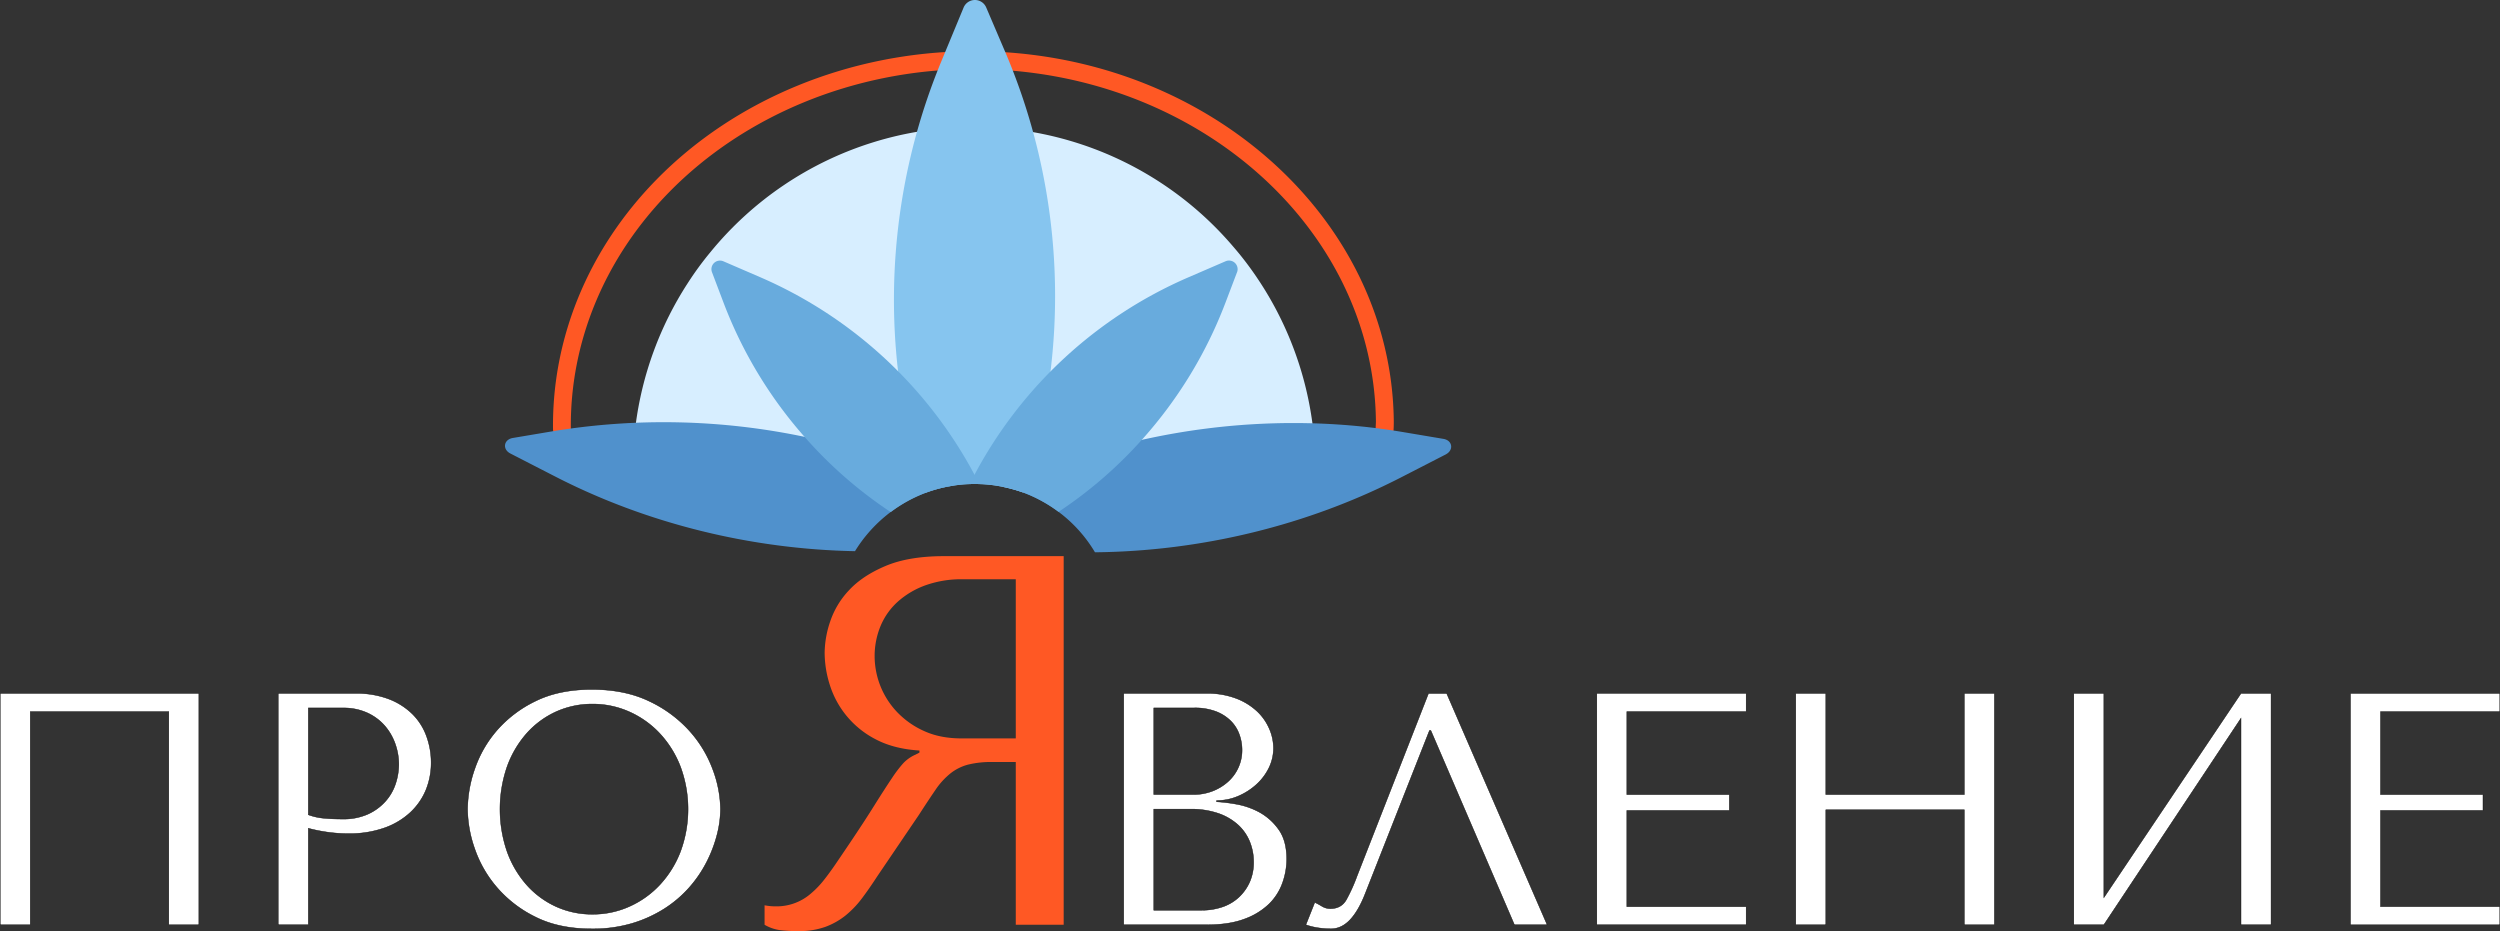
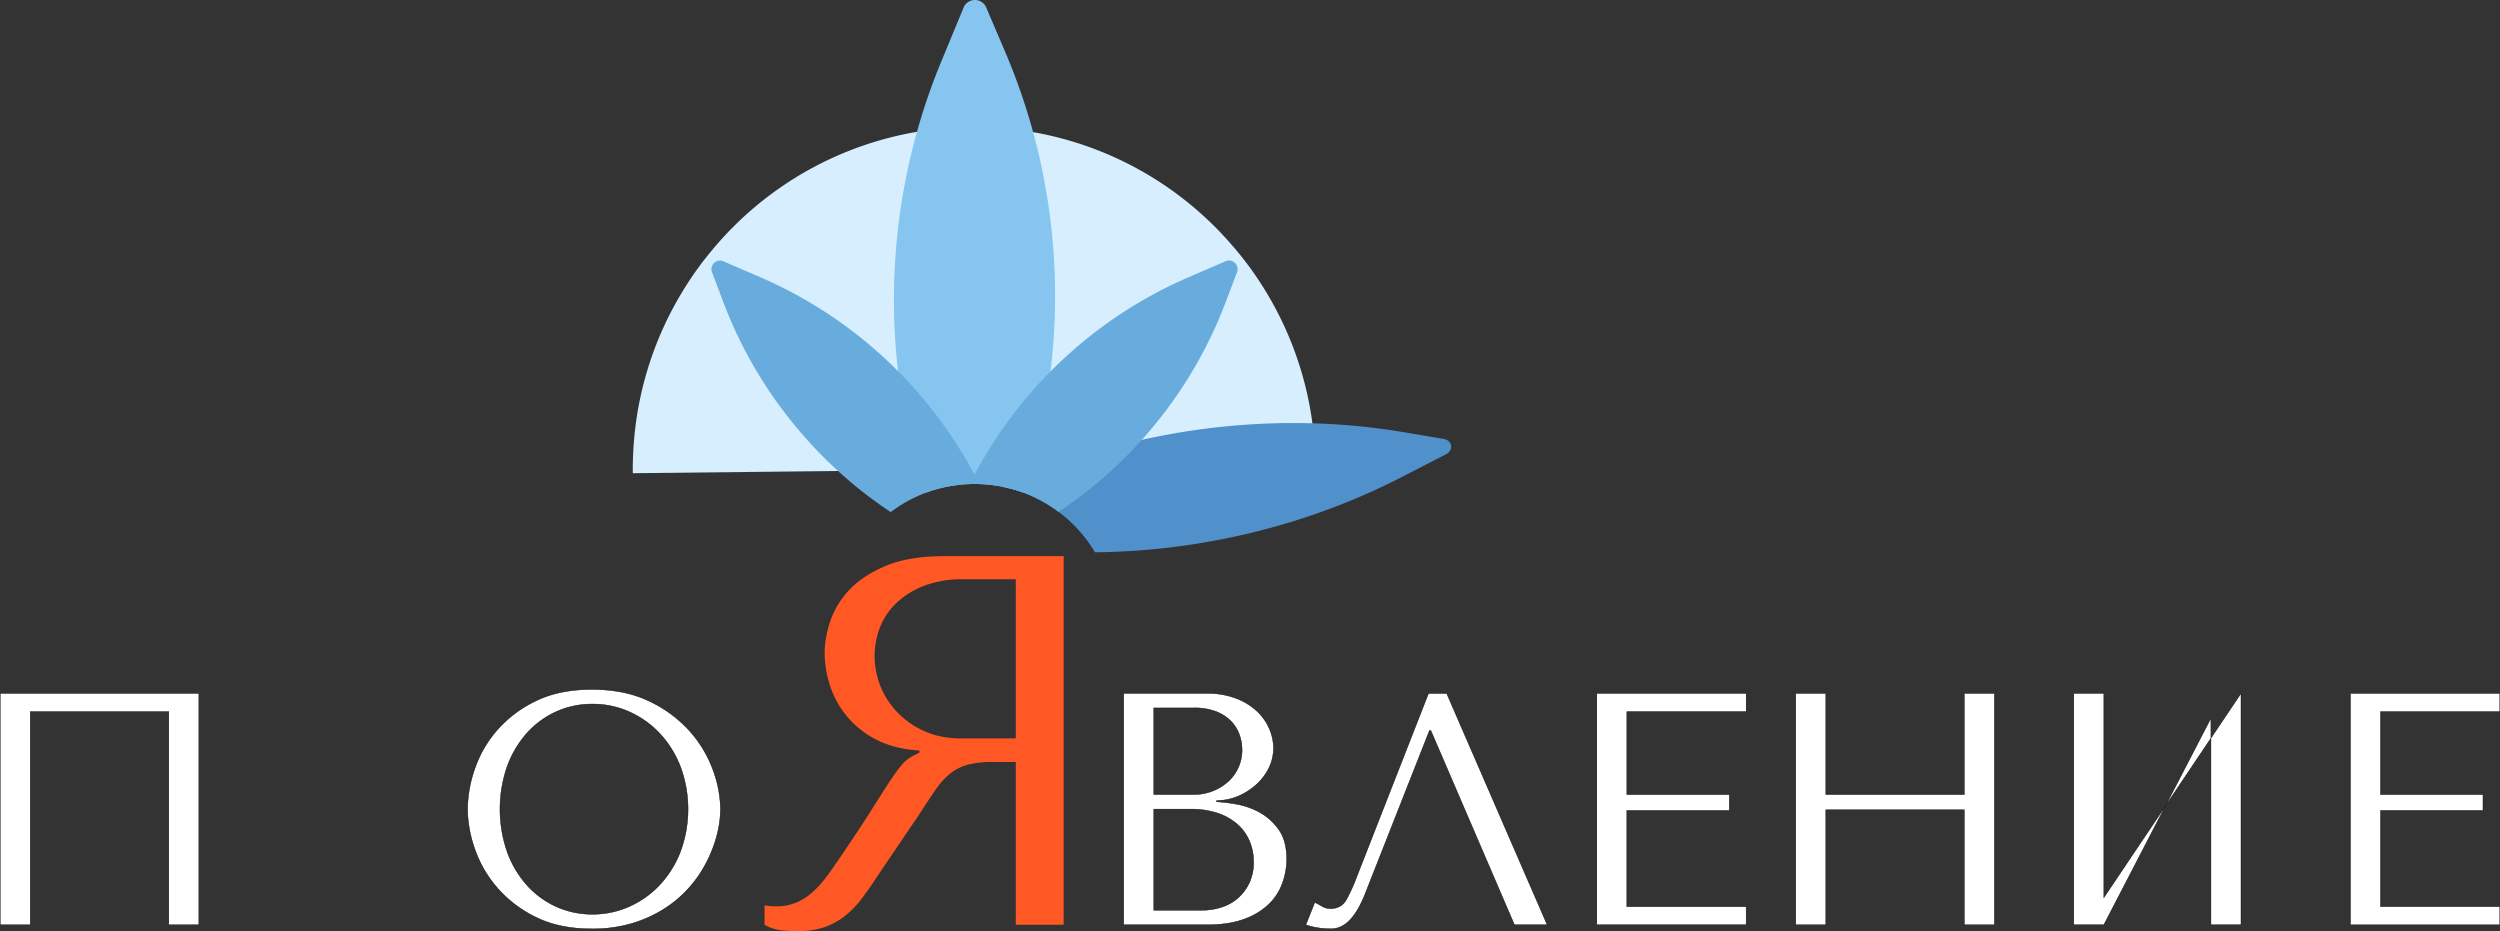
<svg xmlns="http://www.w3.org/2000/svg" id="Layer_1" data-name="Layer 1" viewBox="0 0 1590.24 592.26">
  <rect x="0" y="0" width="1590.24" height="592.26" fill="#333333" stroke="none" />
  <defs>
    <style>.cls-1{fill:#fff;stroke:#000;stroke-miterlimit:10;stroke-width:0.25px;}.cls-2{fill:#ff5824;}.cls-3{fill:#d7eeff;}.cls-4{fill:#5091cc;}.cls-5{fill:#86c5ef;}.cls-6{fill:#68abdd;}</style>
  </defs>
  <path class="cls-1" d="M126.36,588.27H107.23V452.65H19.13V588.27H0V441.08H126.37V588.27Z" transform="translate(0.13)" />
-   <path class="cls-1" d="M196,588.27H176.83V441.08H226a57.68,57.68,0,0,1,21.24,3.58,43.48,43.48,0,0,1,15,9.57,37.9,37.9,0,0,1,8.93,14.09,49.22,49.22,0,0,1,2.94,16.93,45.81,45.81,0,0,1-3.36,17.35,40.9,40.9,0,0,1-10,14.3,47.22,47.22,0,0,1-16.5,9.78,66.67,66.67,0,0,1-22.71,3.57,94,94,0,0,1-13.88-1A105.63,105.63,0,0,1,196,526.88v61.4Zm0-70a37.81,37.81,0,0,0,9.88,2.21q5.47.52,12,.52A38,38,0,0,0,234,517.83a33.43,33.43,0,0,0,11.14-8.2,31.64,31.64,0,0,0,6.41-11.25,40,40,0,0,0,2-12.3,39.31,39.31,0,0,0-2.21-12.72,35.4,35.4,0,0,0-6.62-11.57,32.76,32.76,0,0,0-11.14-8.31A36.33,36.33,0,0,0,218,450.33H196v67.91Z" transform="translate(0.13)" />
  <path class="cls-1" d="M301.82,489.24A73.54,73.54,0,0,1,316,464.53a76.65,76.65,0,0,1,24.6-18.61q14.92-7.35,35.75-7.36c13.88,0,26.18,2.49,36.48,7.46a80.58,80.58,0,0,1,25.55,18.82,76,76,0,0,1,14.93,24.71,74.05,74.05,0,0,1,4.84,25.12,66.23,66.23,0,0,1-2.21,16.4,84.29,84.29,0,0,1-6.52,17.14,78.19,78.19,0,0,1-11,16.19A74.52,74.52,0,0,1,422.52,578a82,82,0,0,1-20.6,9.36,88.11,88.11,0,0,1-25.55,3.47q-20.82,0-35.75-7.46A76.9,76.9,0,0,1,316,564.51a74.91,74.91,0,0,1-14.19-24.71,78.35,78.35,0,0,1-4.52-25.13,80.47,80.47,0,0,1,4.52-25.44Zm20.6,52.46a65.08,65.08,0,0,0,12.41,21.13,56.21,56.21,0,0,0,18.61,13.78,55.16,55.16,0,0,0,23.34,4.94,56.31,56.31,0,0,0,23.44-4.94,59.87,59.87,0,0,0,19.35-13.78,65.16,65.16,0,0,0,13.14-21.13,77.84,77.84,0,0,0,0-54,65.26,65.26,0,0,0-13.14-21.13,59.91,59.91,0,0,0-19.35-13.78,56.78,56.78,0,0,0-23.44-4.94,55.62,55.62,0,0,0-23.34,4.94,56.21,56.21,0,0,0-18.61,13.78,65.26,65.26,0,0,0-12.41,21.13,83,83,0,0,0,0,54Z" transform="translate(0.13)" />
  <path class="cls-1" d="M714.67,441.08h52.68a51,51,0,0,1,19.07,3.26,40.32,40.32,0,0,1,13.27,8.3,33.31,33.31,0,0,1,7.69,11.15,31,31,0,0,1,2.53,12A28.61,28.61,0,0,1,807,488.49,35.16,35.16,0,0,1,799.08,499a41.23,41.23,0,0,1-11.46,7.36,34.43,34.43,0,0,1-13.88,2.84V510a107.58,107.58,0,0,1,12.19,1.47,48.72,48.72,0,0,1,14.72,5,36.73,36.73,0,0,1,12.41,10.94q5.27,7.14,5.26,19.13a44.79,44.79,0,0,1-2.64,15A35.24,35.24,0,0,1,807.13,575a43.92,43.92,0,0,1-15.62,9.57q-9.71,3.67-23.85,3.68h-53V441.07ZM759,505.42a33.41,33.41,0,0,0,11.88-2.1,31.74,31.74,0,0,0,9.88-5.89A26.81,26.81,0,0,0,789.94,477a29.06,29.06,0,0,0-1.69-9.67,23.19,23.19,0,0,0-5.36-8.62,27.08,27.08,0,0,0-9.46-6.1,37.75,37.75,0,0,0-14-2.31H733.8v55.09H759ZM764.39,579a40.26,40.26,0,0,0,12.76-2,29,29,0,0,0,10.44-6,29.65,29.65,0,0,0,7.07-9.67,30.57,30.57,0,0,0,2.64-13,34.35,34.35,0,0,0-2.43-12.83,29.38,29.38,0,0,0-7.39-10.72,36.08,36.08,0,0,0-12.55-7.36A53,53,0,0,0,757,514.69H733.8V579h30.59Z" transform="translate(0.13)" />
  <path class="cls-1" d="M984,588.27H963.2L910,464.63h-.84l-41,104.08q-4.21,10.72-9.57,16.4c-3.58,3.78-7.6,5.68-12.09,5.68a54.44,54.44,0,0,1-8.3-.63,42.5,42.5,0,0,1-7.68-1.89L836.2,574q2.1,1,4.63,2.52a10.18,10.18,0,0,0,5.25,1.47q6.95,0,10.2-5.68a107.22,107.22,0,0,0,6.83-15.14l45.42-116.07h11.56L984,588.26Z" transform="translate(0.13)" />
  <path class="cls-1" d="M1110.6,441.08v11.57h-75.9v52.78h65.18v10.09H1034.7v61.19h75.9v11.57h-95V441.09h95Z" transform="translate(0.13)" />
  <path class="cls-1" d="M1161.27,588.27h-19.13V441.08h19.13v64.34h88.1V441.08h19.13V588.27h-19.13V515.1h-88.1Z" transform="translate(0.13)" />
-   <path class="cls-1" d="M1425.36,441.08h19.13V588.27h-19.13V456.85L1338.1,588.27H1319V441.08h19.13V571Z" transform="translate(0.13)" />
+   <path class="cls-1" d="M1425.36,441.08V588.27h-19.13V456.85L1338.1,588.27H1319V441.08h19.13V571Z" transform="translate(0.13)" />
  <path class="cls-1" d="M1590,441.08v11.57h-75.9v52.78h65.19v10.09h-65.19v61.19H1590v11.57h-95V441.09h95Z" transform="translate(0.13)" />
  <g id="_Симметричный" data-name=" Симметричный">
-     <path class="cls-2" d="M357.33,278.61a5.69,5.69,0,0,1-5.69-5.62c-.67-58.33,22.67-114.67,65.71-158.64,50.16-51.23,122.69-81,199-81.78l3,0c146.08,0,265.61,104.93,267.1,235.15,0,3.14.16,19.62-6.15,18.84,0,0-3.31-5.32-3.33-5.32-3.11,0-1.85-10.27-1.89-13.39-1.42-124-115.87-223.91-255.73-223.91-1,0-1.93,0-2.9,0-73.31.71-142.92,29.27-191,78.36-40.92,41.79-63.1,95.26-62.47,150.55a5.69,5.69,0,0,1-5.62,5.75h-.06Z" transform="translate(0.13)" />
    <path class="cls-3" d="M836.69,296.39l-143.86,1.54h-.05c0-.93,0-1.81-.14-2.74a76.23,76.23,0,0,0-5.53-23.81l-.05-.05a74.68,74.68,0,0,0-27.63-33.77,66,66,0,0,0-13.07-6.93c-.05,0-.05,0-.09,0a71.53,71.53,0,0,0-27.53-5.21,70.66,70.66,0,0,0-27.35,5.77s0,.05-.09.05a69.42,69.42,0,0,0-12.93,7.16A74.72,74.72,0,0,0,551,273.93c0,.05-.05.09-.05.14a76.18,76.18,0,0,0-4.6,22.65,24.85,24.85,0,0,0-.05,2.6l.09.14h-.09L402.38,301a224.21,224.21,0,0,1,1.77-30.28,216.8,216.8,0,0,1,33.21-90.65,201.08,201.08,0,0,1,14.51-19.81,216.53,216.53,0,0,1,332.4-3.44,203.17,203.17,0,0,1,15,19.58,216.44,216.44,0,0,1,35,89.81,214.21,214.21,0,0,1,2.42,30.19Z" transform="translate(0.13)" />
    <path class="cls-2" d="M676.47,353.72V588.23H646V484.71h-14.8a61.2,61.2,0,0,0-15.64,1.68,30.59,30.59,0,0,0-11.26,5.69,47.6,47.6,0,0,0-9.41,10.39q-4.38,6.38-10.43,15.75l-26.57,39.2q-5,7.71-9.78,14.07a61.71,61.71,0,0,1-10.45,10.89,46.16,46.16,0,0,1-12.8,7.2,49.1,49.1,0,0,1-17.21,2.68,89.41,89.41,0,0,1-12.06-.67,26.54,26.54,0,0,1-9.38-3.35v-12.4c1.12.23,2.23.39,3.35.51a31.32,31.32,0,0,0,3.35.17,33.13,33.13,0,0,0,22.45-7.87,59.56,59.56,0,0,0,9-9.38q4.33-5.53,9-12.56,13.93-20.43,21.59-32.66t12.18-18.93a80.92,80.92,0,0,1,7.37-9.71,24.12,24.12,0,0,1,6.87-5l3.35-1.67v-1.34q-16.08-1-27.58-7a58.61,58.61,0,0,1-29.41-34.67,68.59,68.59,0,0,1-3.31-20.6,63.68,63.68,0,0,1,3.52-19.77A53.83,53.83,0,0,1,540,375.37q8.55-9.21,23.28-15.41t37.19-6.2h76ZM646,368.46H612a67.64,67.64,0,0,0-23,3.69,53.76,53.76,0,0,0-17.65,10.22A43.15,43.15,0,0,0,560.08,398a49.89,49.89,0,0,0-3.86,19.76,51.82,51.82,0,0,0,14.12,35A54.38,54.38,0,0,0,587.66,465q10.26,4.69,23.71,4.69H646V368.47Z" transform="translate(0.13)" />
    <path class="cls-4" d="M919.47,289.08l-28.36,14.57c-59.42,30.53-127.17,47-194.73,47.66a88.6,88.6,0,0,0-23.18-25.74,90,90,0,0,0-22.45-12.28,94.76,94.76,0,0,0-12.67-3.55c1.12-.66,2.3-1.25,3.54-1.84L646,306c2.69-1.18,5.38-2.36,8.14-3.41a424.68,424.68,0,0,1,72-22.78c54.82-12.28,111.94-14.12,166.49-4.92l25.34,4.27c5.84.92,6.83,7.16,1.51,9.91Z" transform="translate(0.13)" />
    <path class="cls-5" d="M668.09,236.3a387.06,387.06,0,0,1-14,66.31c-1,3.35-2,6.63-3.09,9.91l-.26.79a94.76,94.76,0,0,0-12.67-3.55,84.64,84.64,0,0,0-15.36-1.84c-.92-.07-1.9-.07-2.82-.07s-2,0-3.09.07A77.71,77.71,0,0,0,605.66,309a85.38,85.38,0,0,0-17.4,4.6c-1.58-4.66-3-9.39-4.4-14.05a400.85,400.85,0,0,1-12.74-63.49,396.43,396.43,0,0,1,27.51-197L612.81,4.81a7.8,7.8,0,0,1,14.38-.07l11.75,27.51A395.69,395.69,0,0,1,668.09,236.3Z" transform="translate(0.13)" />
-     <path class="cls-4" d="M605.65,309a85.38,85.38,0,0,0-17.4,4.6,90.37,90.37,0,0,0-44.52,37c-66.24-1.25-132.55-17.59-190.79-47.53L324.58,288.5c-5.32-2.69-4.33-8.93,1.51-9.91l25.34-4.27a435.53,435.53,0,0,1,160.19,3.55,440.2,440.2,0,0,1,72.22,21.73c4.79,1.84,9.59,3.81,14.31,5.91l4.27,1.9c1.12.53,2.23,1,3.22,1.64Z" transform="translate(0.13)" />
    <path class="cls-6" d="M786.72,173.21l-7.48,19.7a278.28,278.28,0,0,1-53.11,86.92,275.89,275.89,0,0,1-52.92,45.76,90,90,0,0,0-22.45-12.28,94.76,94.76,0,0,0-12.67-3.55,84.64,84.64,0,0,0-15.36-1.84c-.92-.07-1.9-.07-2.82-.07s-2,0-3.09.07q1.38-3,2.95-5.91v-.07a279.7,279.7,0,0,1,135.7-125.39l24-10.37a5.49,5.49,0,0,1,7.29,7Z" transform="translate(0.13)" />
    <path class="cls-6" d="M622.72,307.93c-.92-.07-1.9-.07-2.82-.07s-2,0-3.09.07a77.71,77.71,0,0,0-11.16,1.12,85.38,85.38,0,0,0-17.4,4.6,89.34,89.34,0,0,0-21.8,12.08,274.6,274.6,0,0,1-54.82-47.86A277.47,277.47,0,0,1,460.29,193l-7.49-19.76a5.45,5.45,0,0,1,7.29-7l24,10.37A280.83,280.83,0,0,1,619.76,302V302c1,1.9,2,3.94,3,5.91Z" transform="translate(0.13)" />
  </g>
</svg>